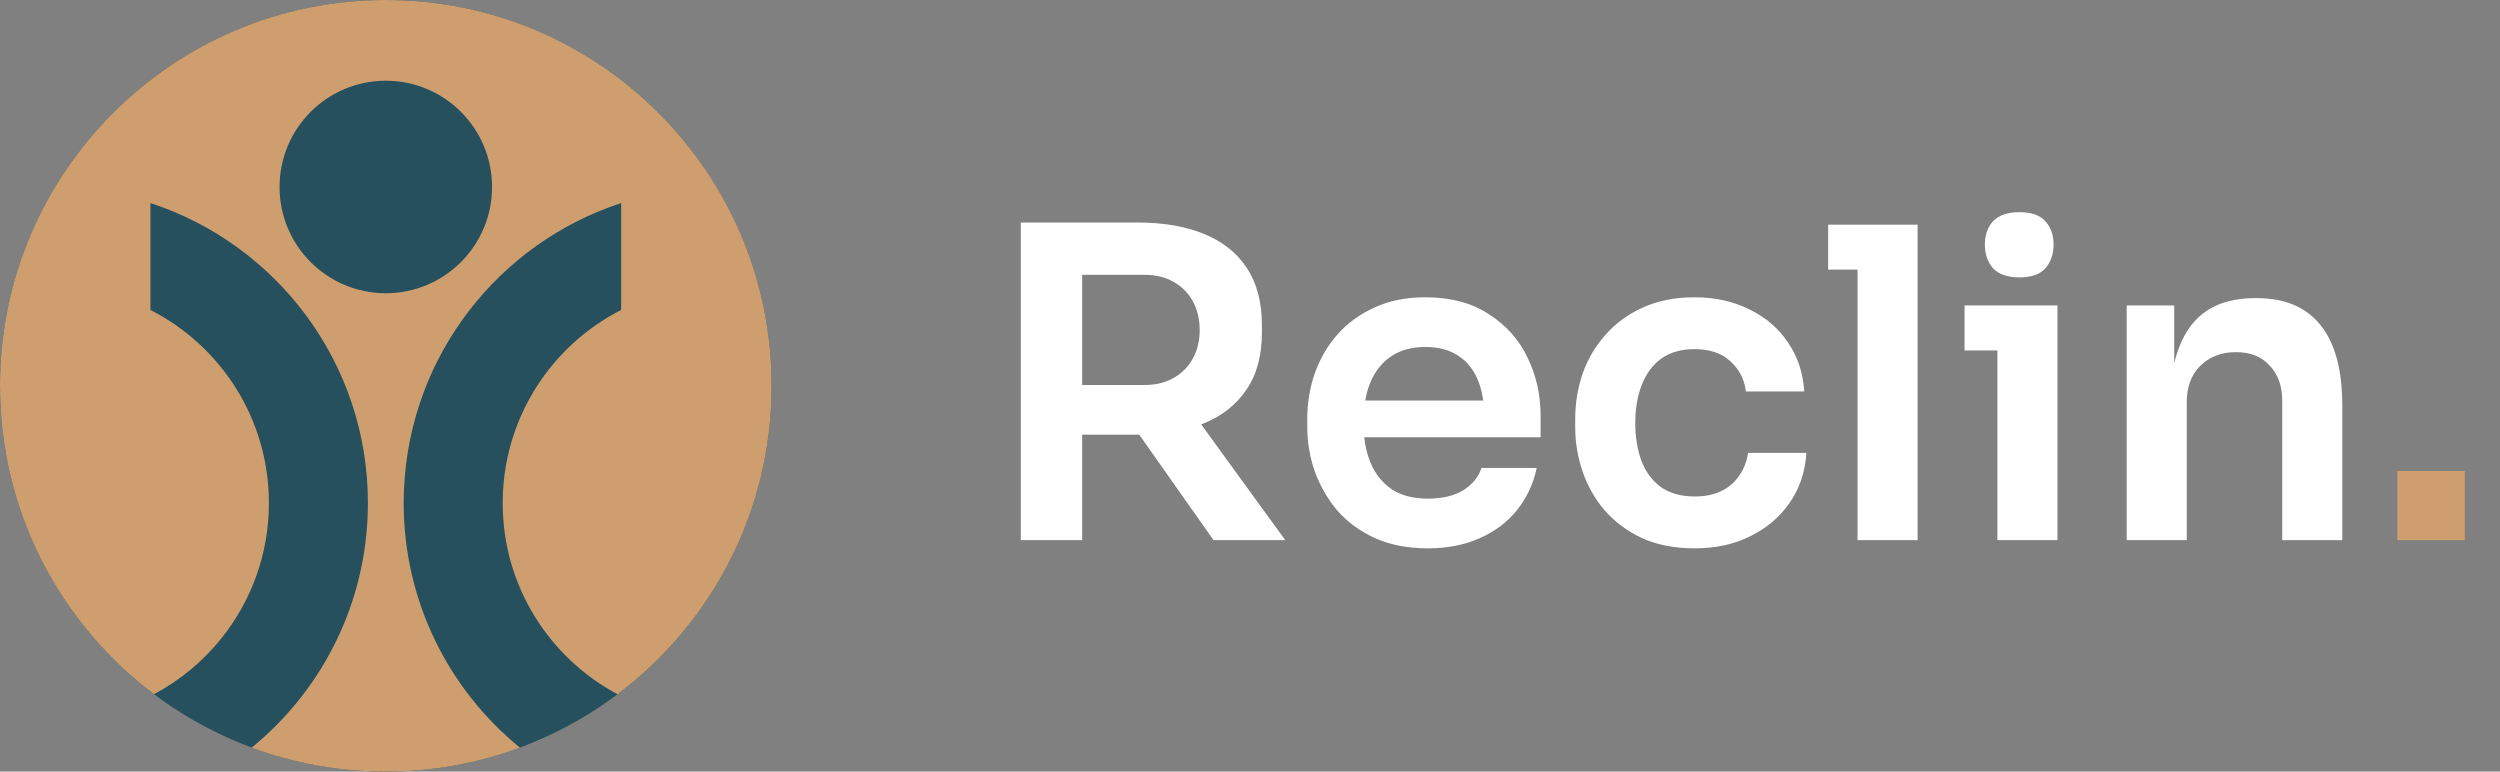
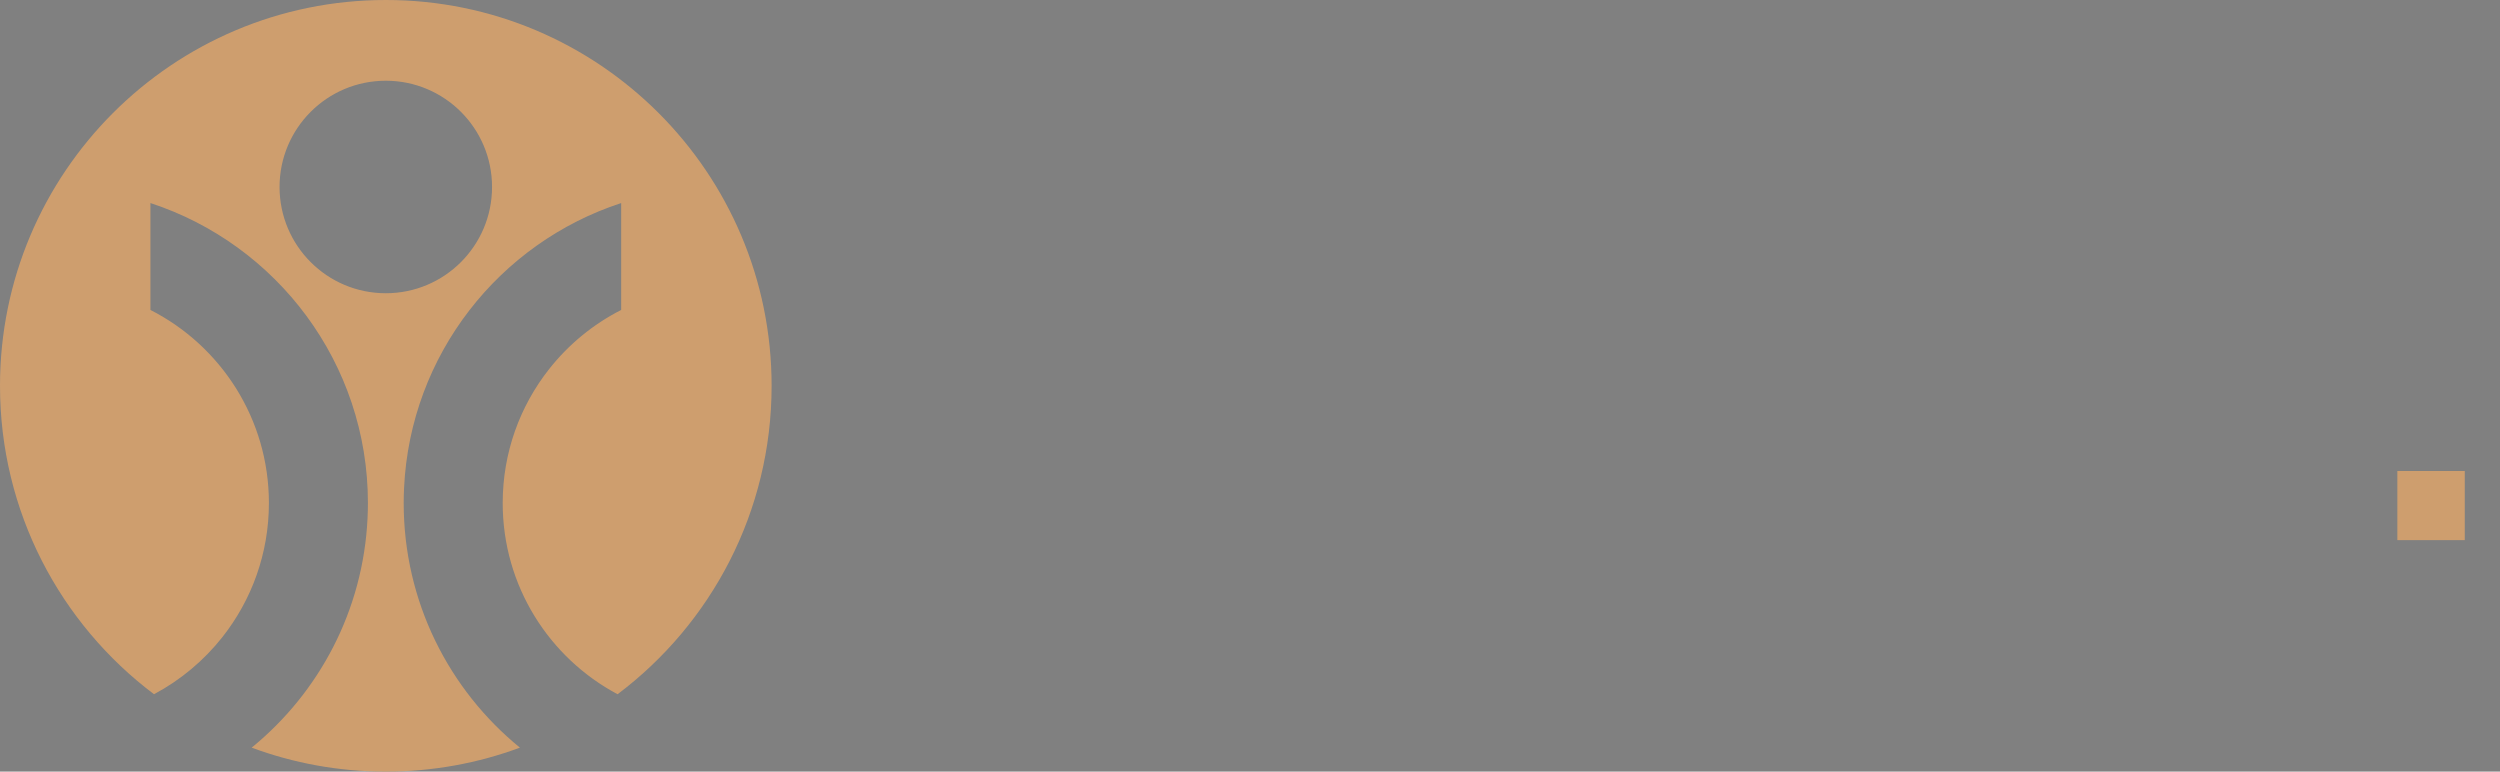
<svg xmlns="http://www.w3.org/2000/svg" width="162" height="50" viewBox="0 0 162 50" fill="none">
  <rect x="0" y="0" width="162" height="50" fill="#808080" stroke="none" />
-   <circle cx="25" cy="25" r="25" fill="#26505E" />
  <path d="M50 25C50 11.193 38.807 0 25 0C11.193 0 0 11.193 0 25C0 33.17 3.919 40.424 9.98 44.986C11.703 44.068 13.213 42.802 14.414 41.281C16.299 38.892 17.425 35.876 17.425 32.597C17.425 27.135 14.303 22.402 9.748 20.085V13.158C17.929 15.83 23.841 23.523 23.841 32.597C23.841 32.922 23.832 33.245 23.817 33.567C23.537 39.566 20.671 44.889 16.308 48.447C19.015 49.451 21.944 50 25 50C28.056 50 30.984 49.451 33.691 48.447C29.095 44.699 26.159 38.99 26.159 32.597C26.159 32.271 26.168 31.948 26.183 31.626C26.587 22.978 32.364 15.734 40.252 13.158V20.085C38.432 21.011 36.841 22.323 35.586 23.913C33.701 26.301 32.575 29.317 32.575 32.597C32.575 37.965 35.59 42.628 40.019 44.987C46.081 40.425 50 33.17 50 25ZM25 19.002C21.197 19.002 18.115 15.919 18.115 12.116C18.115 8.314 21.197 5.231 25 5.231C28.803 5.231 31.885 8.314 31.885 12.116C31.885 15.919 28.803 19.002 25 19.002Z" fill="#CE9E6E" />
-   <path d="M66.148 35V14.42H70.124V35H66.148ZM78.636 35L72.364 26.096H76.816L83.284 35H78.636ZM68.948 28.168V24.948H74.156C74.884 24.948 75.509 24.799 76.032 24.5C76.573 24.201 76.993 23.781 77.292 23.24C77.591 22.699 77.74 22.083 77.74 21.392C77.74 20.683 77.591 20.057 77.292 19.516C76.993 18.975 76.573 18.555 76.032 18.256C75.509 17.957 74.884 17.808 74.156 17.808H68.948V14.42H73.736C75.379 14.42 76.797 14.663 77.992 15.148C79.205 15.633 80.139 16.371 80.792 17.36C81.445 18.349 81.772 19.591 81.772 21.084V21.532C81.772 23.044 81.436 24.285 80.764 25.256C80.111 26.227 79.187 26.955 77.992 27.44C76.797 27.925 75.379 28.168 73.736 28.168H68.948ZM92.523 35.532C91.216 35.532 90.068 35.308 89.079 34.86C88.108 34.412 87.296 33.815 86.643 33.068C86.008 32.303 85.523 31.453 85.187 30.52C84.87 29.587 84.711 28.635 84.711 27.664V27.132C84.711 26.124 84.87 25.153 85.187 24.22C85.523 23.268 86.008 22.428 86.643 21.7C87.296 20.953 88.099 20.365 89.051 19.936C90.003 19.488 91.104 19.264 92.355 19.264C93.998 19.264 95.37 19.628 96.471 20.356C97.591 21.065 98.431 22.008 98.991 23.184C99.551 24.341 99.831 25.592 99.831 26.936V28.336H86.363V25.956H97.395L96.191 27.132C96.191 26.161 96.051 25.331 95.771 24.64C95.491 23.949 95.061 23.417 94.483 23.044C93.923 22.671 93.213 22.484 92.355 22.484C91.496 22.484 90.768 22.68 90.171 23.072C89.573 23.464 89.116 24.033 88.799 24.78C88.5 25.508 88.351 26.385 88.351 27.412C88.351 28.364 88.5 29.213 88.799 29.96C89.097 30.688 89.555 31.267 90.171 31.696C90.787 32.107 91.571 32.312 92.523 32.312C93.475 32.312 94.249 32.125 94.847 31.752C95.444 31.36 95.827 30.884 95.995 30.324H99.579C99.355 31.369 98.925 32.284 98.291 33.068C97.656 33.852 96.844 34.459 95.855 34.888C94.884 35.317 93.773 35.532 92.523 35.532ZM109.83 35.532C108.505 35.532 107.357 35.308 106.386 34.86C105.434 34.412 104.631 33.815 103.978 33.068C103.343 32.321 102.867 31.481 102.55 30.548C102.233 29.615 102.074 28.663 102.074 27.692V27.16C102.074 26.133 102.233 25.153 102.55 24.22C102.886 23.268 103.381 22.428 104.034 21.7C104.687 20.953 105.49 20.365 106.442 19.936C107.413 19.488 108.533 19.264 109.802 19.264C111.127 19.264 112.313 19.525 113.358 20.048C114.403 20.552 115.234 21.261 115.85 22.176C116.485 23.091 116.839 24.155 116.914 25.368H113.134C113.041 24.584 112.705 23.931 112.126 23.408C111.566 22.885 110.791 22.624 109.802 22.624C108.943 22.624 108.225 22.829 107.646 23.24C107.086 23.651 106.666 24.22 106.386 24.948C106.106 25.657 105.966 26.479 105.966 27.412C105.966 28.308 106.097 29.12 106.358 29.848C106.638 30.576 107.058 31.145 107.618 31.556C108.197 31.967 108.934 32.172 109.83 32.172C110.502 32.172 111.081 32.051 111.566 31.808C112.051 31.565 112.434 31.229 112.714 30.8C113.013 30.371 113.199 29.885 113.274 29.344H117.054C116.979 30.576 116.615 31.659 115.962 32.592C115.327 33.507 114.478 34.225 113.414 34.748C112.369 35.271 111.174 35.532 109.83 35.532ZM120.368 35V14.56H124.26V35H120.368ZM118.464 17.472V14.56H124.26V17.472H118.464ZM129.431 35V19.796H133.323V35H129.431ZM127.303 22.708V19.796H133.323V22.708H127.303ZM130.859 17.976C130.094 17.976 129.525 17.78 129.151 17.388C128.797 16.977 128.619 16.464 128.619 15.848C128.619 15.232 128.797 14.728 129.151 14.336C129.525 13.944 130.094 13.748 130.859 13.748C131.625 13.748 132.185 13.944 132.539 14.336C132.894 14.728 133.071 15.232 133.071 15.848C133.071 16.464 132.894 16.977 132.539 17.388C132.185 17.78 131.625 17.976 130.859 17.976ZM137.809 35V19.796H140.889V26.32H140.609C140.609 24.771 140.814 23.483 141.225 22.456C141.635 21.411 142.242 20.627 143.045 20.104C143.866 19.581 144.883 19.32 146.097 19.32H146.265C148.075 19.32 149.447 19.908 150.381 21.084C151.314 22.241 151.781 23.977 151.781 26.292V35H147.889V25.956C147.889 25.023 147.618 24.267 147.077 23.688C146.554 23.109 145.826 22.82 144.893 22.82C143.941 22.82 143.166 23.119 142.569 23.716C141.99 24.295 141.701 25.079 141.701 26.068V35H137.809Z" fill="white" />
  <path d="M155.349 35V30.52H159.717V35H155.349Z" fill="#CE9E6E" />
</svg>